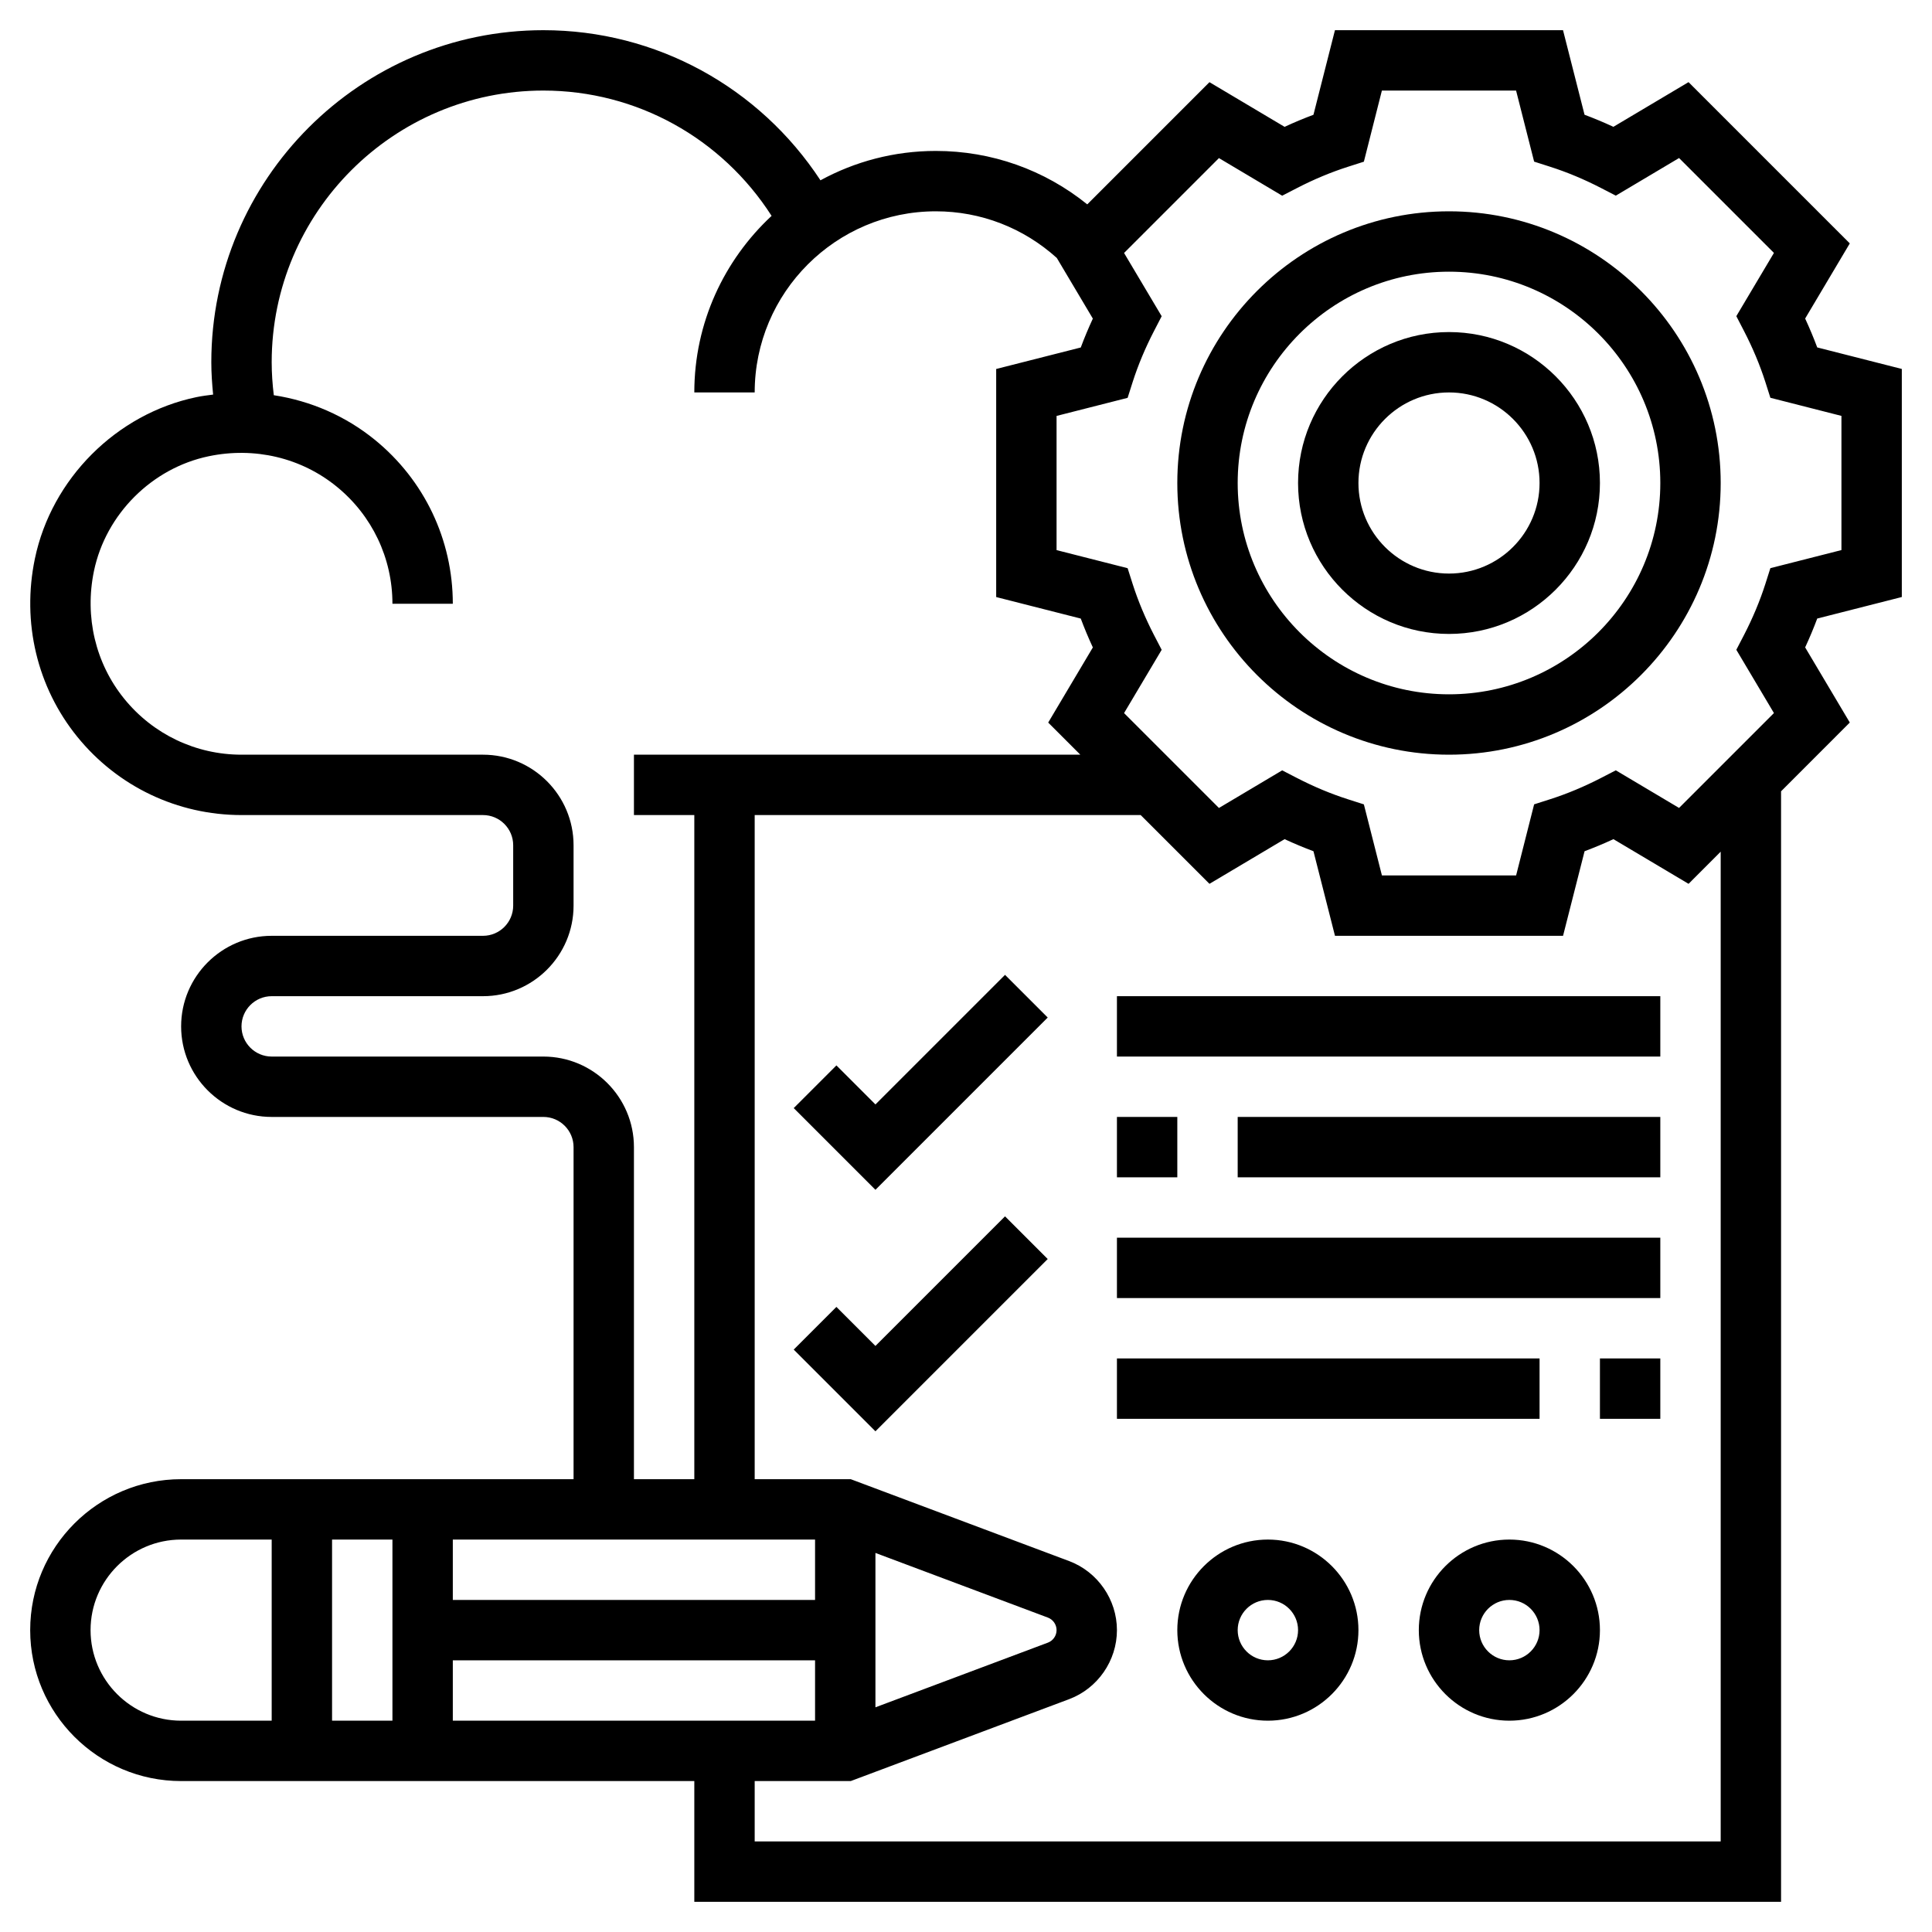
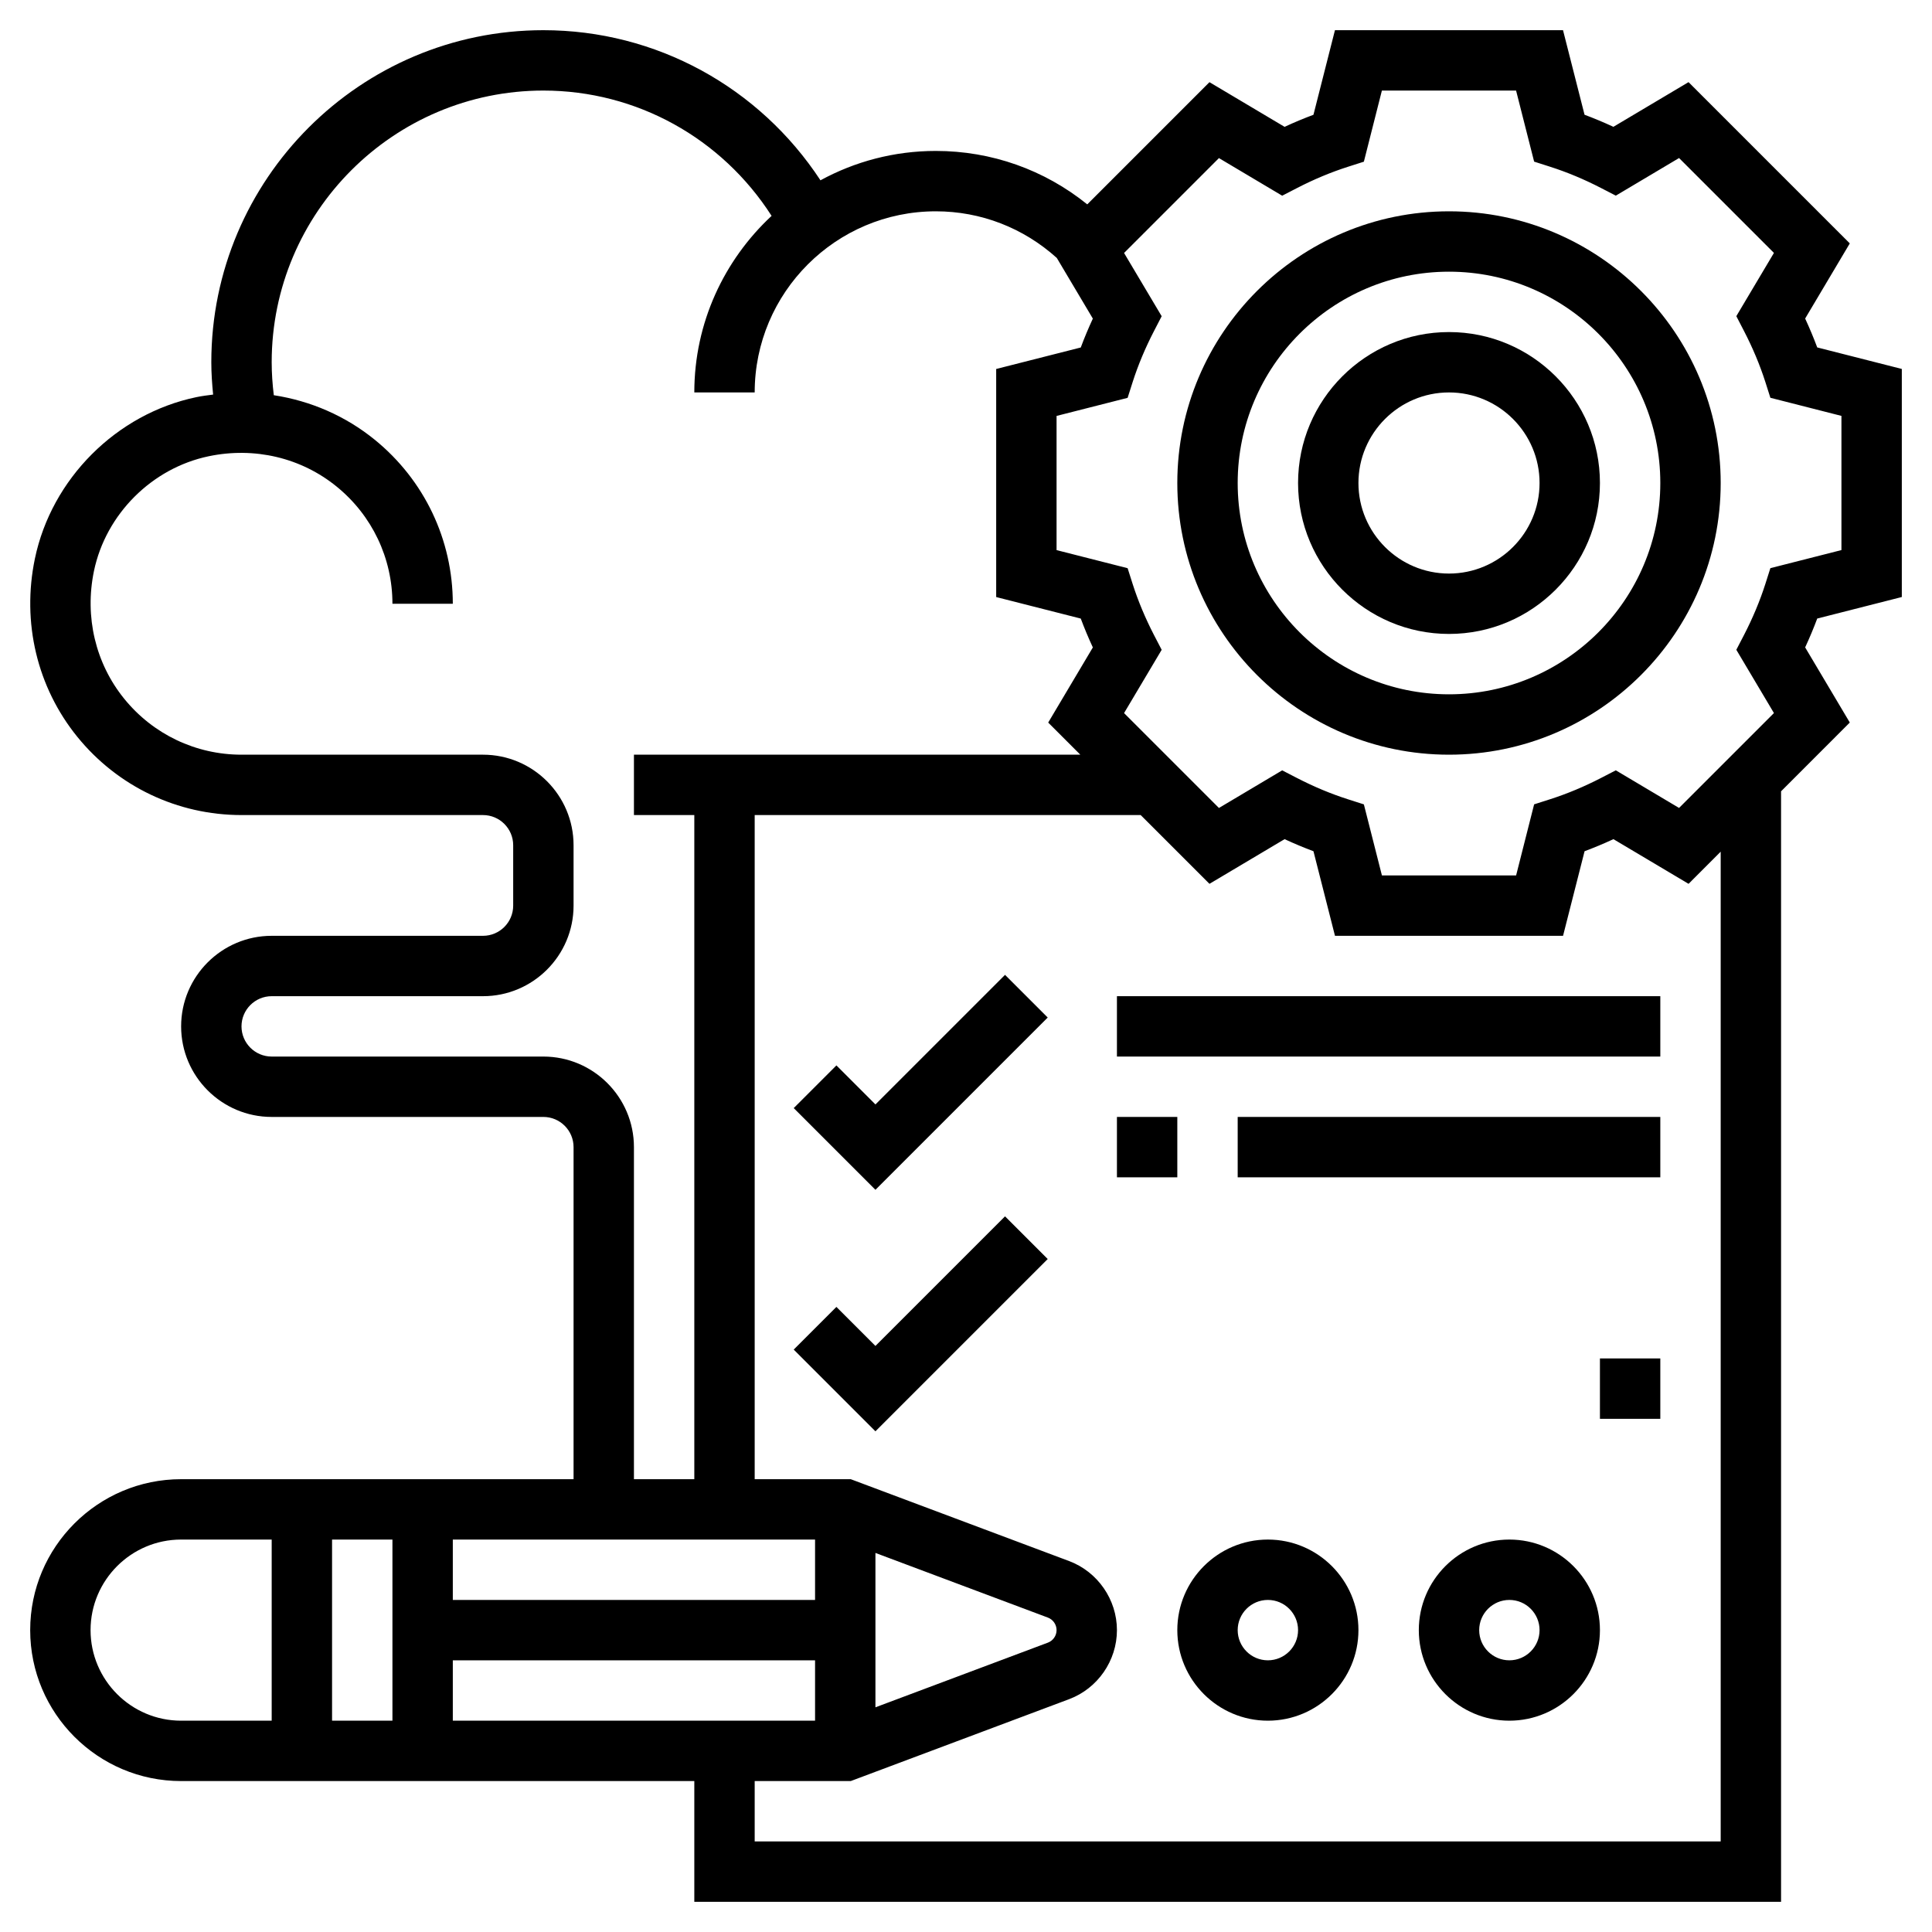
<svg xmlns="http://www.w3.org/2000/svg" id="Layer_5" height="512" viewBox="0 0 64 64" width="512">
  <g>
    <path d="m63 19.777v-7.555l-2.802-.713c-.119-.319-.253-.639-.4-.957l1.479-2.489-5.342-5.342-2.489 1.48c-.317-.147-.638-.281-.956-.4l-.713-2.801h-7.555l-.712 2.802c-.318.119-.639.252-.956.4l-2.489-1.48-4.048 4.048c-1.419-1.145-3.17-1.77-5.017-1.77-1.383 0-2.685.353-3.821.973-2.024-3.083-5.441-4.973-9.179-4.973-6.065 0-11 4.935-11 11 0 .358.025.715.06 1.071-.185.024-.37.046-.555.085-2.647.552-4.797 2.702-5.349 5.349-.44 2.111.073 4.264 1.409 5.908 1.337 1.644 3.318 2.587 5.435 2.587h8c.552 0 1 .449 1 1v2c0 .551-.448 1-1 1h-7c-1.654 0-3 1.346-3 3s1.346 3 3 3h9c.552 0 1 .449 1 1v11h-13c-2.757 0-5 2.243-5 5s2.243 5 5 5h17v4h36v-36.787l2.277-2.278-1.479-2.489c.147-.317.281-.637.4-.956zm-45 15.223h-9c-.552 0-1-.449-1-1s.448-1 1-1h7c1.654 0 3-1.346 3-3v-2c0-1.654-1.346-3-3-3h-8c-1.512 0-2.927-.674-3.882-1.849s-1.321-2.719-1.005-4.238c.393-1.88 1.919-3.407 3.8-3.799 1.521-.318 3.064.049 4.238 1.004 1.175.955 1.849 2.37 1.849 3.882h2c0-2.117-.942-4.097-2.587-5.434-.973-.791-2.126-1.287-3.343-1.474-.044-.362-.07-.726-.07-1.092 0-4.962 4.037-9 9-9 3.091 0 5.912 1.58 7.56 4.151-1.57 1.461-2.56 3.539-2.56 5.849h2c0-3.309 2.691-6 6-6 1.495 0 2.904.55 4.008 1.545l1.194 2.009c-.147.318-.281.637-.4.957l-2.802.712v7.555l2.802.713c.119.319.253.639.4.956l-1.479 2.489 1.064 1.064h-14.787v2h2v22h-2v-11c0-1.654-1.346-3-3-3zm-5 22h-2v-6h2zm2-2h12v2h-12zm14-3.557 5.713 2.142c.172.065.287.231.287.415s-.115.35-.288.415l-5.712 2.142zm-2 1.557h-12v-2h12zm-24 1c0-1.654 1.346-3 3-3h3v6h-3c-1.654 0-3-1.346-3-3zm54 7h-32v-2h3.182l7.232-2.712c.948-.355 1.586-1.275 1.586-2.288s-.638-1.933-1.585-2.288l-7.233-2.712h-3.182v-22h12.787l2.278 2.278 2.489-1.48c.317.147.638.281.956.4l.713 2.802h7.555l.713-2.802c.318-.119.639-.252.956-.4l2.489 1.48 1.064-1.065zm1.646-42.179-.168.528c-.179.559-.416 1.125-.704 1.683l-.256.493 1.246 2.096-3.143 3.143-2.095-1.246-.492.254c-.56.289-1.126.525-1.686.704l-.528.169-.597 2.355h-4.445l-.598-2.354-.528-.169c-.56-.179-1.126-.415-1.686-.704l-.492-.254-2.095 1.246-3.143-3.143 1.246-2.096-.256-.493c-.288-.558-.525-1.124-.704-1.683l-.168-.528-2.354-.599v-4.445l2.354-.599.168-.528c.179-.558.416-1.125.705-1.683l.255-.493-1.246-2.095 3.143-3.143 2.095 1.246.492-.254c.56-.289 1.126-.525 1.686-.704l.528-.169.597-2.356h4.445l.598 2.354.528.169c.56.179 1.126.415 1.686.704l.492.254 2.095-1.246 3.143 3.143-1.246 2.095.255.493c.289.559.526 1.125.705 1.683l.168.528 2.354.6v4.445z" />
    <path d="m48 7c-4.963 0-9 4.038-9 9s4.037 9 9 9 9-4.038 9-9-4.037-9-9-9zm0 16c-3.859 0-7-3.14-7-7s3.141-7 7-7 7 3.14 7 7-3.141 7-7 7z" />
    <path d="m48 11c-2.757 0-5 2.243-5 5s2.243 5 5 5 5-2.243 5-5-2.243-5-5-5zm0 8c-1.654 0-3-1.346-3-3s1.346-3 3-3 3 1.346 3 3-1.346 3-3 3z" />
    <path d="m29 44.586-1.293-1.293-1.414 1.414 2.707 2.707 5.707-5.707-1.414-1.414z" />
    <path d="m29 36.586-1.293-1.293-1.414 1.414 2.707 2.707 5.707-5.707-1.414-1.414z" />
    <path d="m37 33h18v2h-18z" />
    <path d="m41 37h14v2h-14z" />
    <path d="m37 37h2v2h-2z" />
-     <path d="m37 41h18v2h-18z" />
    <path d="m53 45h2v2h-2z" />
-     <path d="m37 45h14v2h-14z" />
+     <path d="m37 45h14h-14z" />
    <path d="m42 51c-1.654 0-3 1.346-3 3s1.346 3 3 3 3-1.346 3-3-1.346-3-3-3zm0 4c-.552 0-1-.449-1-1s.448-1 1-1 1 .449 1 1-.448 1-1 1z" />
    <path d="m50 51c-1.654 0-3 1.346-3 3s1.346 3 3 3 3-1.346 3-3-1.346-3-3-3zm0 4c-.552 0-1-.449-1-1s.448-1 1-1 1 .449 1 1-.448 1-1 1z" />
  </g>
</svg>